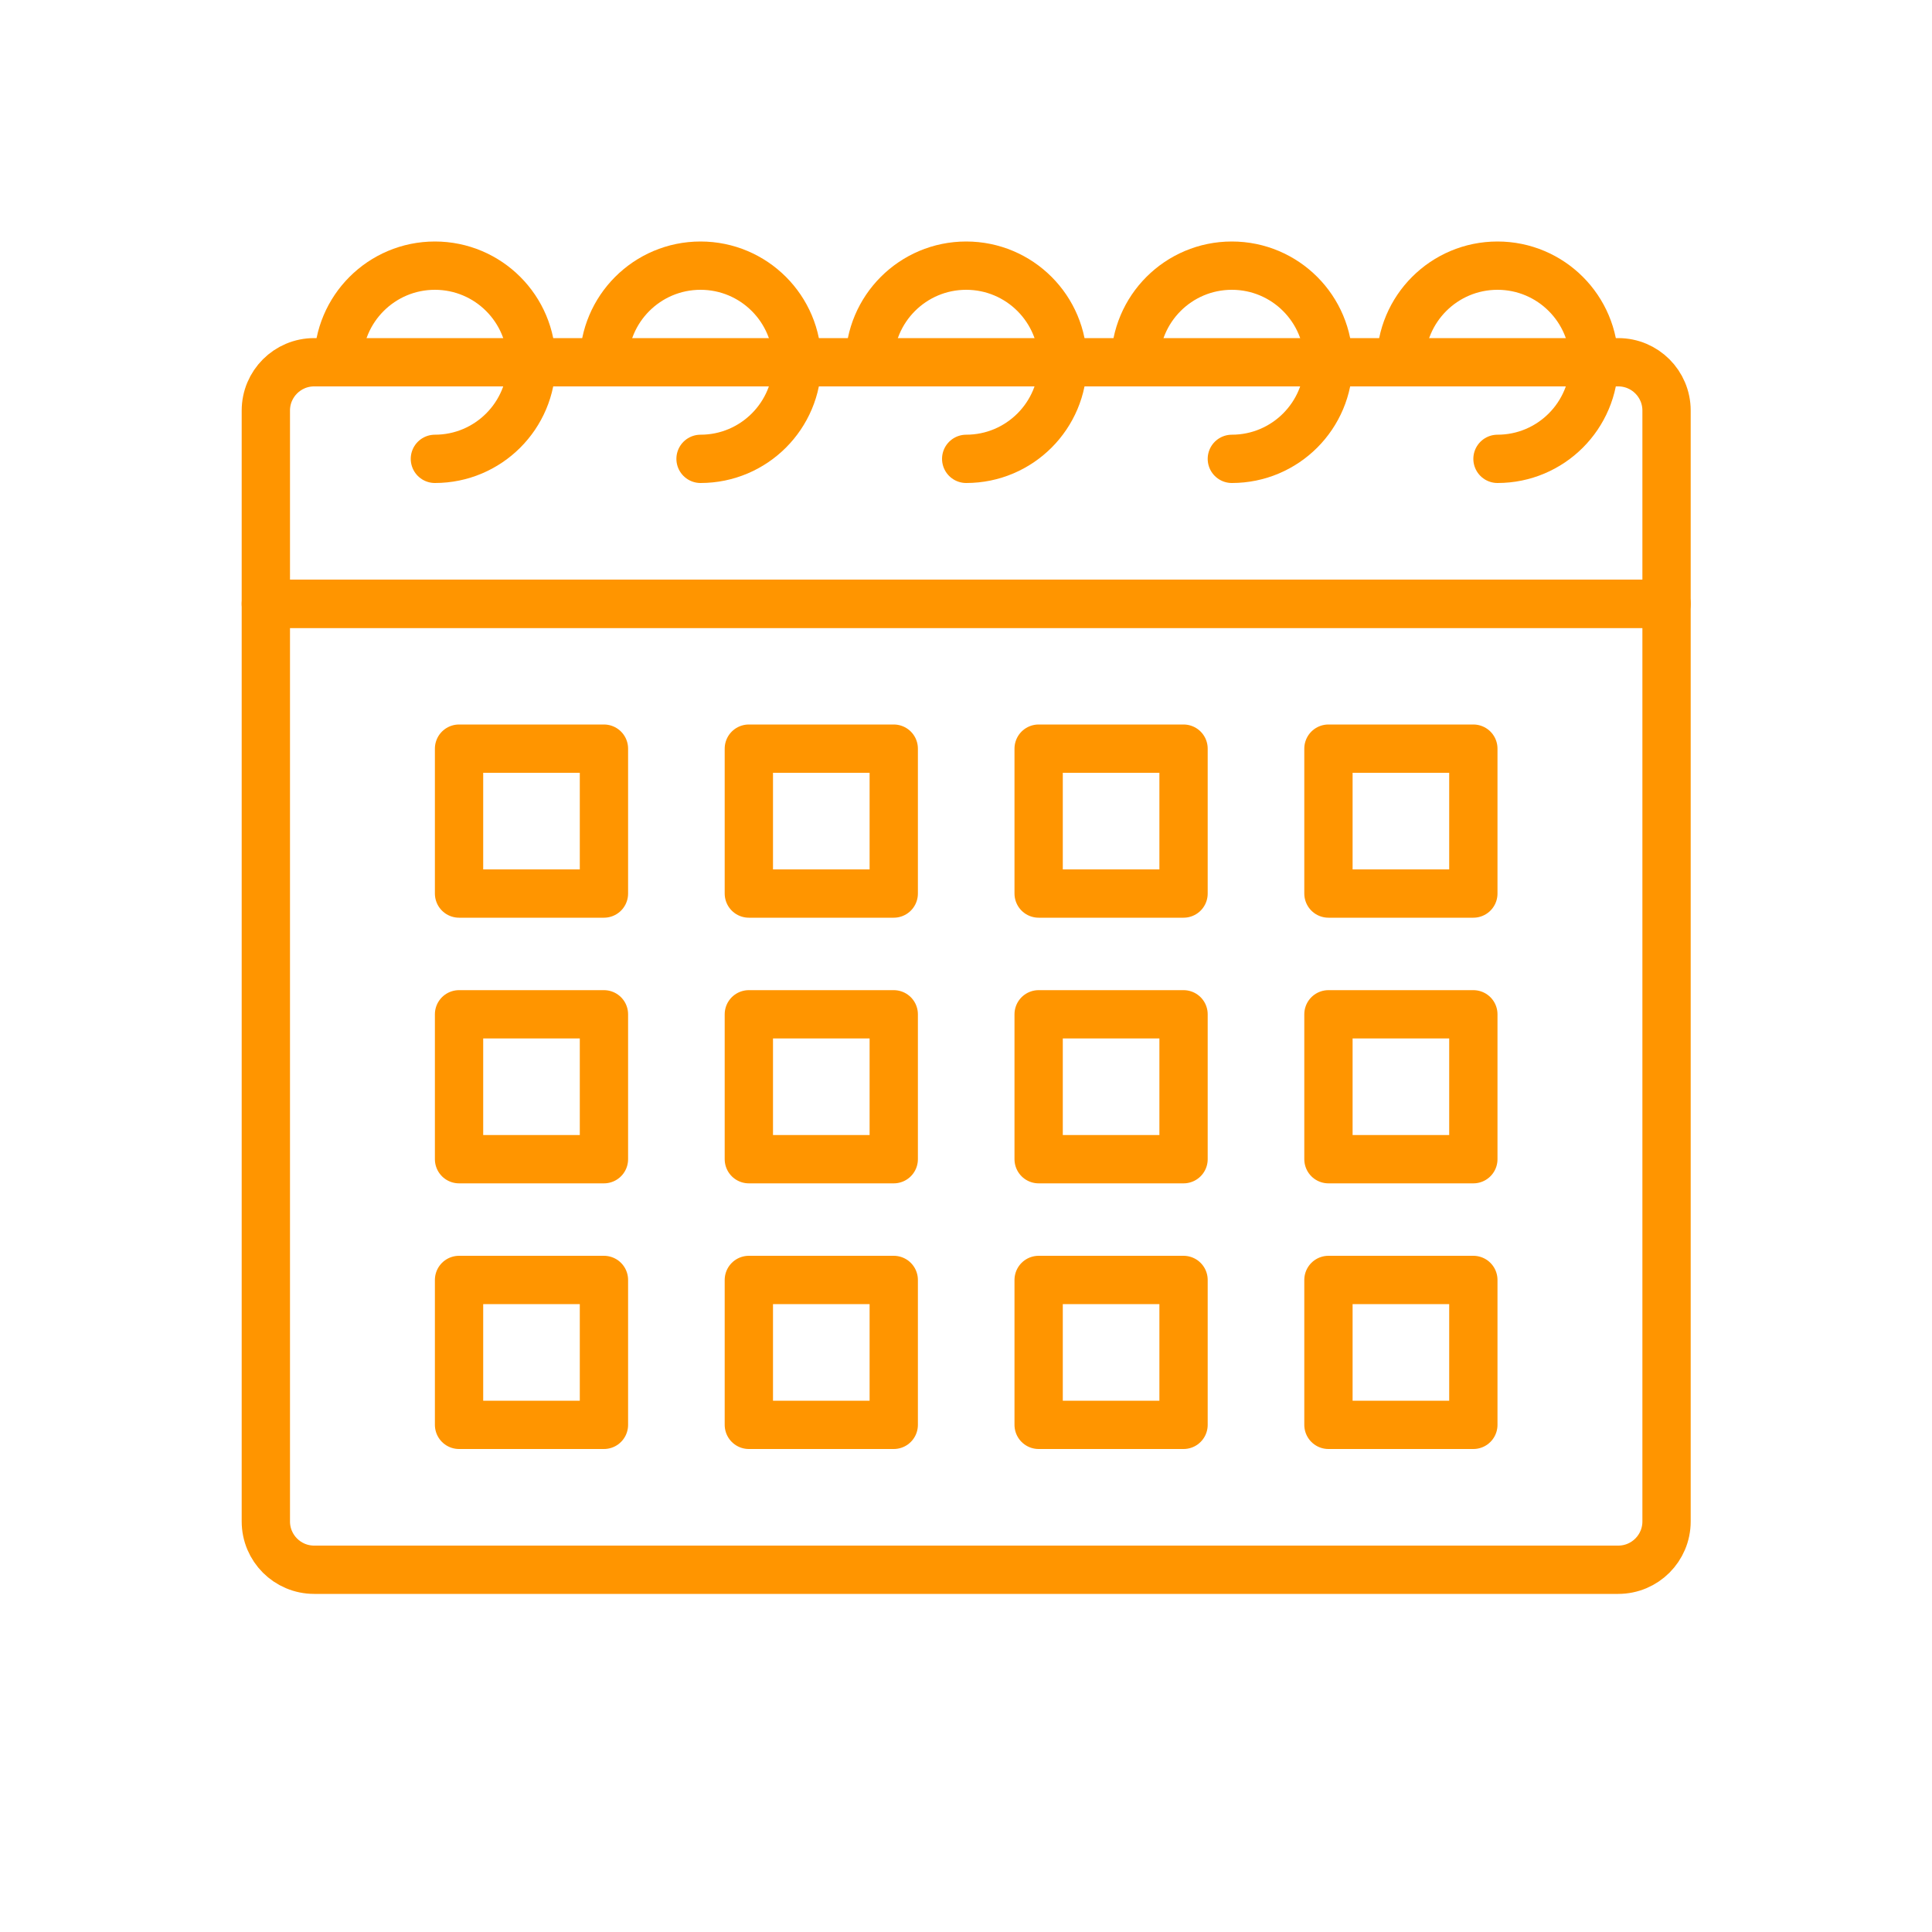
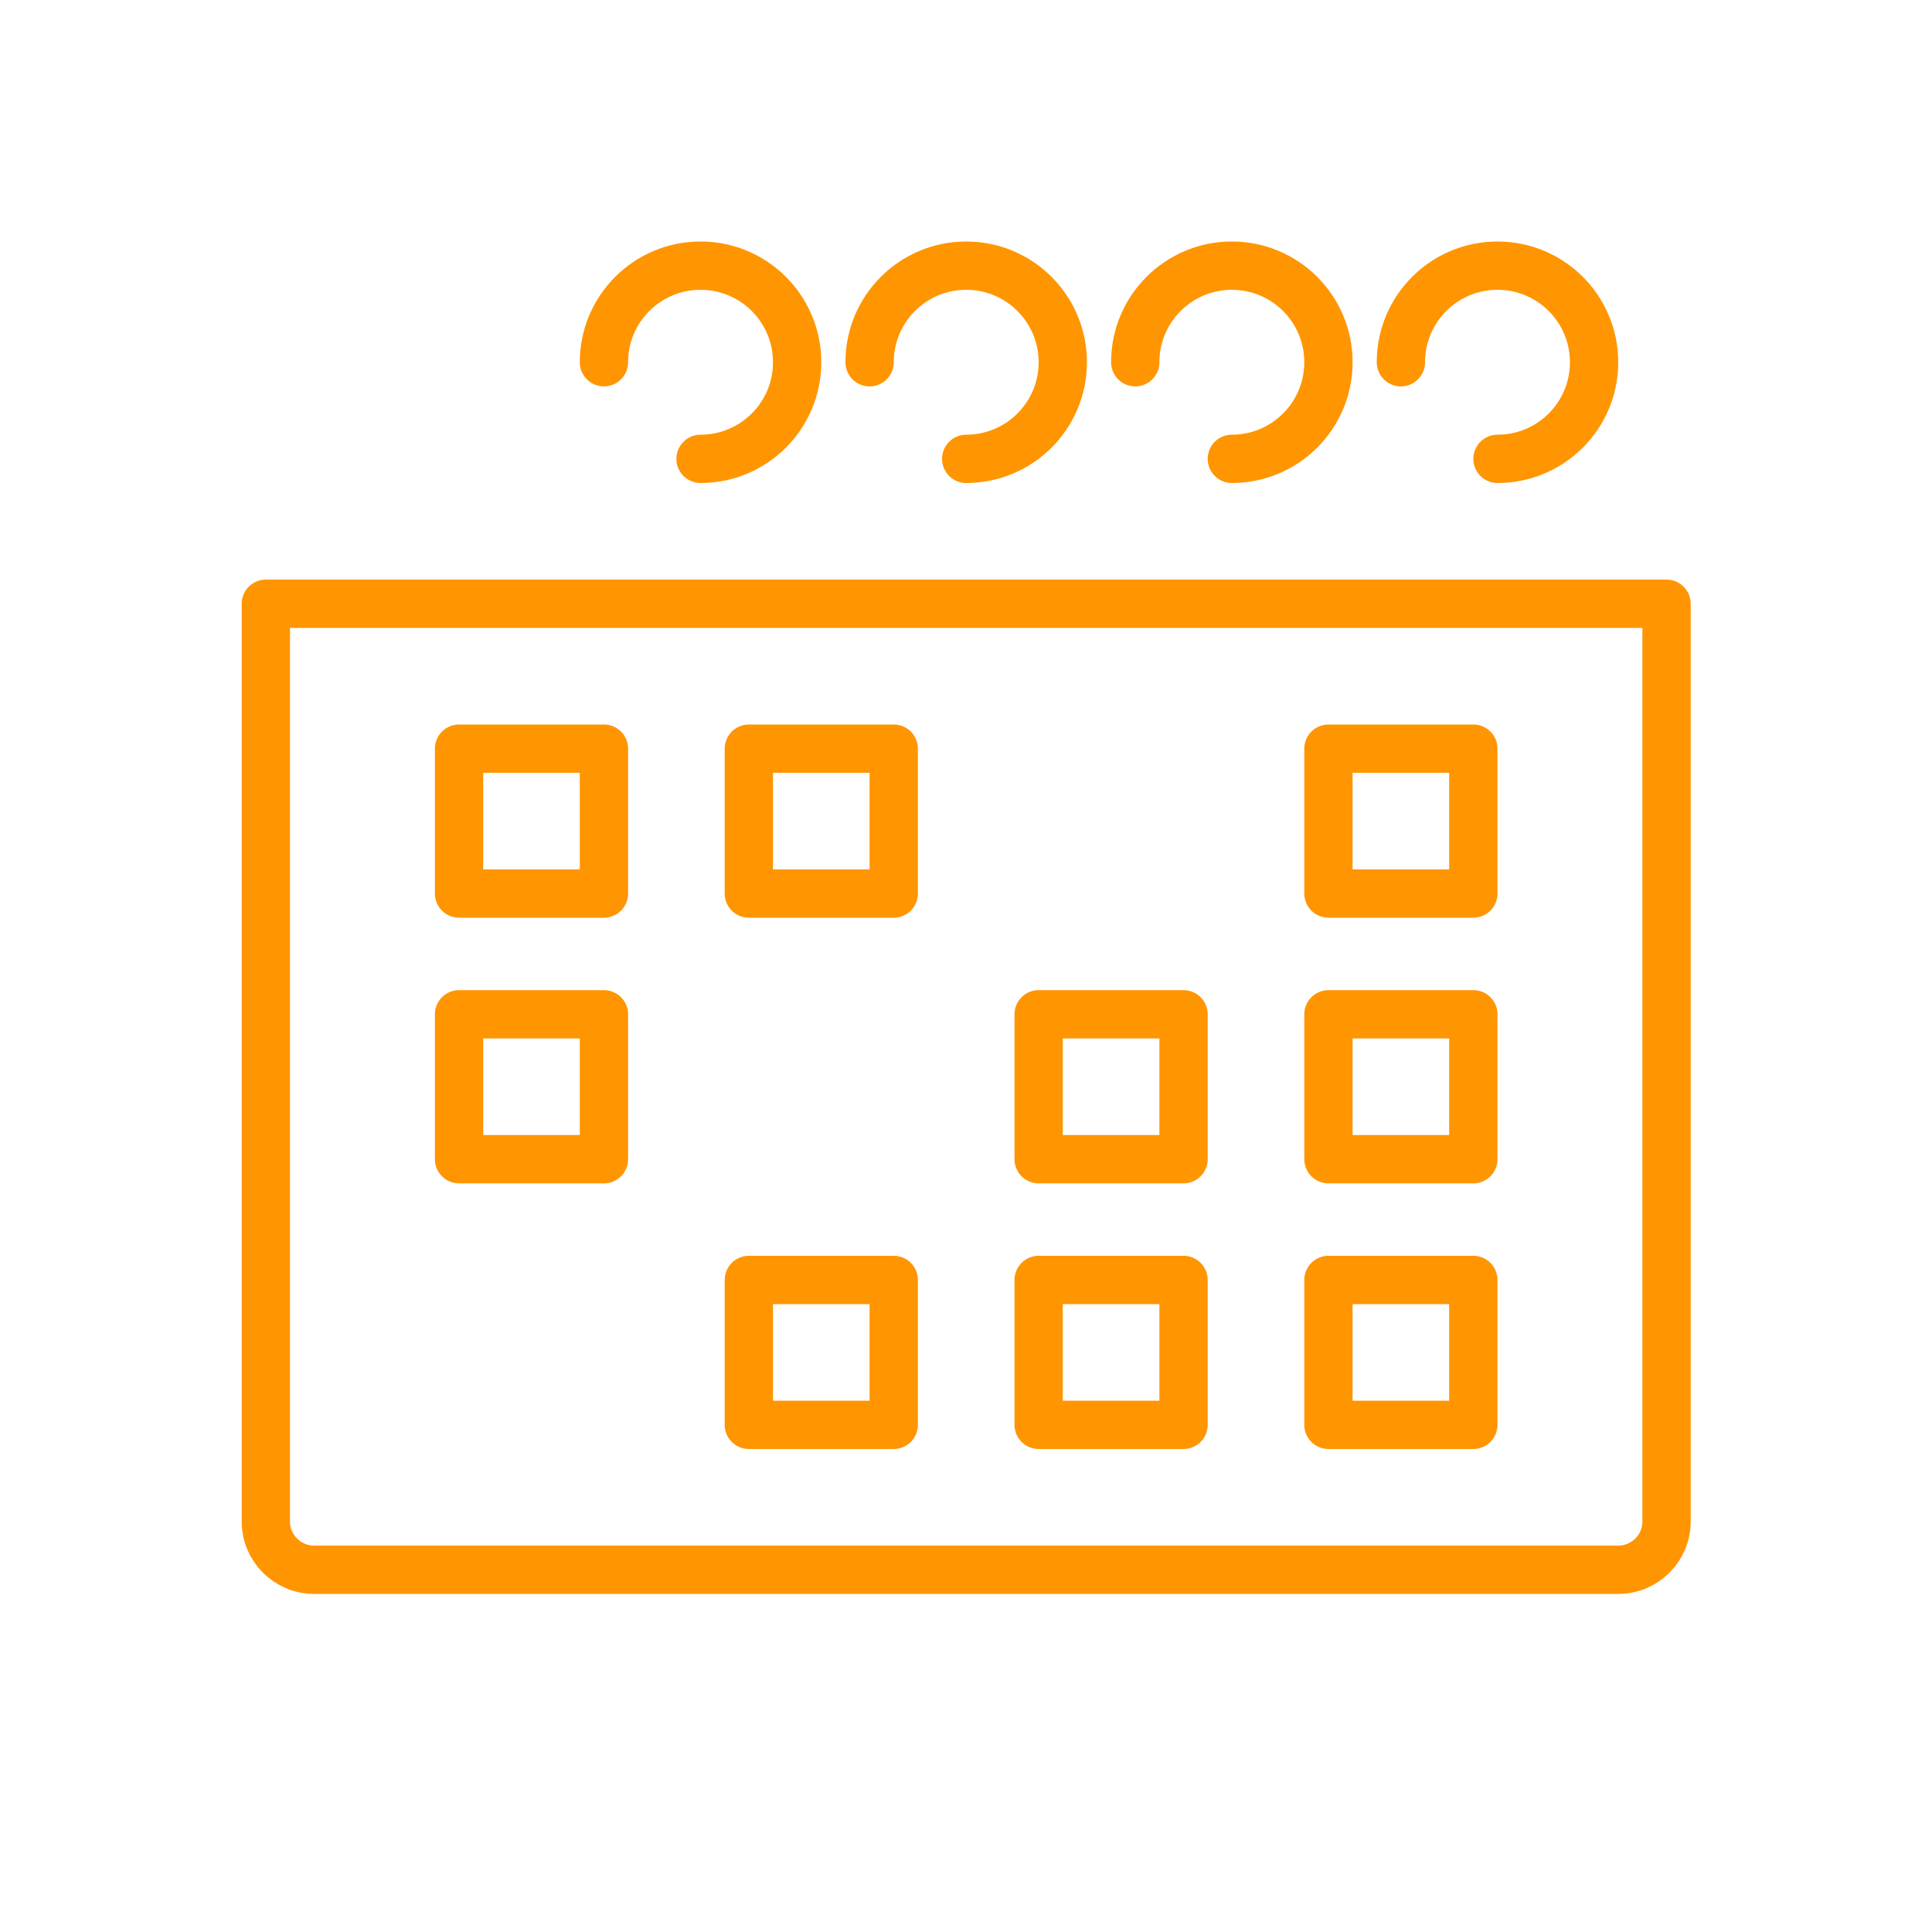
<svg xmlns="http://www.w3.org/2000/svg" viewBox="-10 -10 80 80" version="1.1" x="0px" y="0px">
  <g stroke="none" stroke-width="1" fill="none" fill-rule="evenodd" stroke-linecap="round" stroke-linejoin="round">
    <g transform="translate(-120, -1124)" stroke="#FF9500" stroke-width="2">
      <g transform="translate(121, 1125)">
        <path d="M0.008,52 L0.008,14 L58.008,14 L58.008,52 C58.008,53.105 57.113,54 56.008,54 L2.008,54 C0.903,54 0.008,53.105 0.008,52 L0.008,52 Z" />
-         <path d="M0.008,14 L0.008,6 C0.008,4.895 0.903,4 2.008,4 L56.008,4 C57.113,4 58.008,4.895 58.008,6 L58.008,14 L0.008,14 L0.008,14 Z" />
        <path d="M51.008,8 C53.217,8 55.008,6.209 55.008,4 C55.008,1.791 53.217,0 51.008,0 C48.799,0 47.008,1.791 47.008,4" />
        <path d="M40.008,8 C42.217,8 44.008,6.209 44.008,4 C44.008,1.791 42.217,0 40.008,0 C37.799,0 36.008,1.791 36.008,4" />
        <path d="M29.008,8 C31.217,8 33.008,6.209 33.008,4 C33.008,1.791 31.217,0 29.008,0 C26.799,0 25.008,1.791 25.008,4" />
        <path d="M18.008,8 C20.217,8 22.008,6.209 22.008,4 C22.008,1.791 20.217,0 18.008,0 C15.799,0 14.008,1.791 14.008,4" />
-         <path d="M7.008,8 C9.217,8 11.008,6.209 11.008,4 C11.008,1.791 9.217,0 7.008,0 C4.799,0 3.008,1.791 3.008,4" />
        <polygon points="8.008 26 14.008 26 14.008 20 8.008 20" />
        <polygon points="20.008 26 26.008 26 26.008 20 20.008 20" />
-         <polygon points="32.008 26 38.008 26 38.008 20 32.008 20" />
        <polygon points="44.008 26 50.008 26 50.008 20 44.008 20" />
        <polygon points="8.008 37 14.008 37 14.008 31 8.008 31" />
-         <polygon points="20.008 37 26.008 37 26.008 31 20.008 31" />
        <polygon points="32.008 37 38.008 37 38.008 31 32.008 31" />
        <polygon points="44.008 37 50.008 37 50.008 31 44.008 31" />
-         <polygon points="8.008 48 14.008 48 14.008 42 8.008 42" />
        <polygon points="20.008 48 26.008 48 26.008 42 20.008 42" />
        <polygon points="32.008 48 38.008 48 38.008 42 32.008 42" />
        <polygon points="44.008 48 50.008 48 50.008 42 44.008 42" />
      </g>
    </g>
  </g>
</svg>